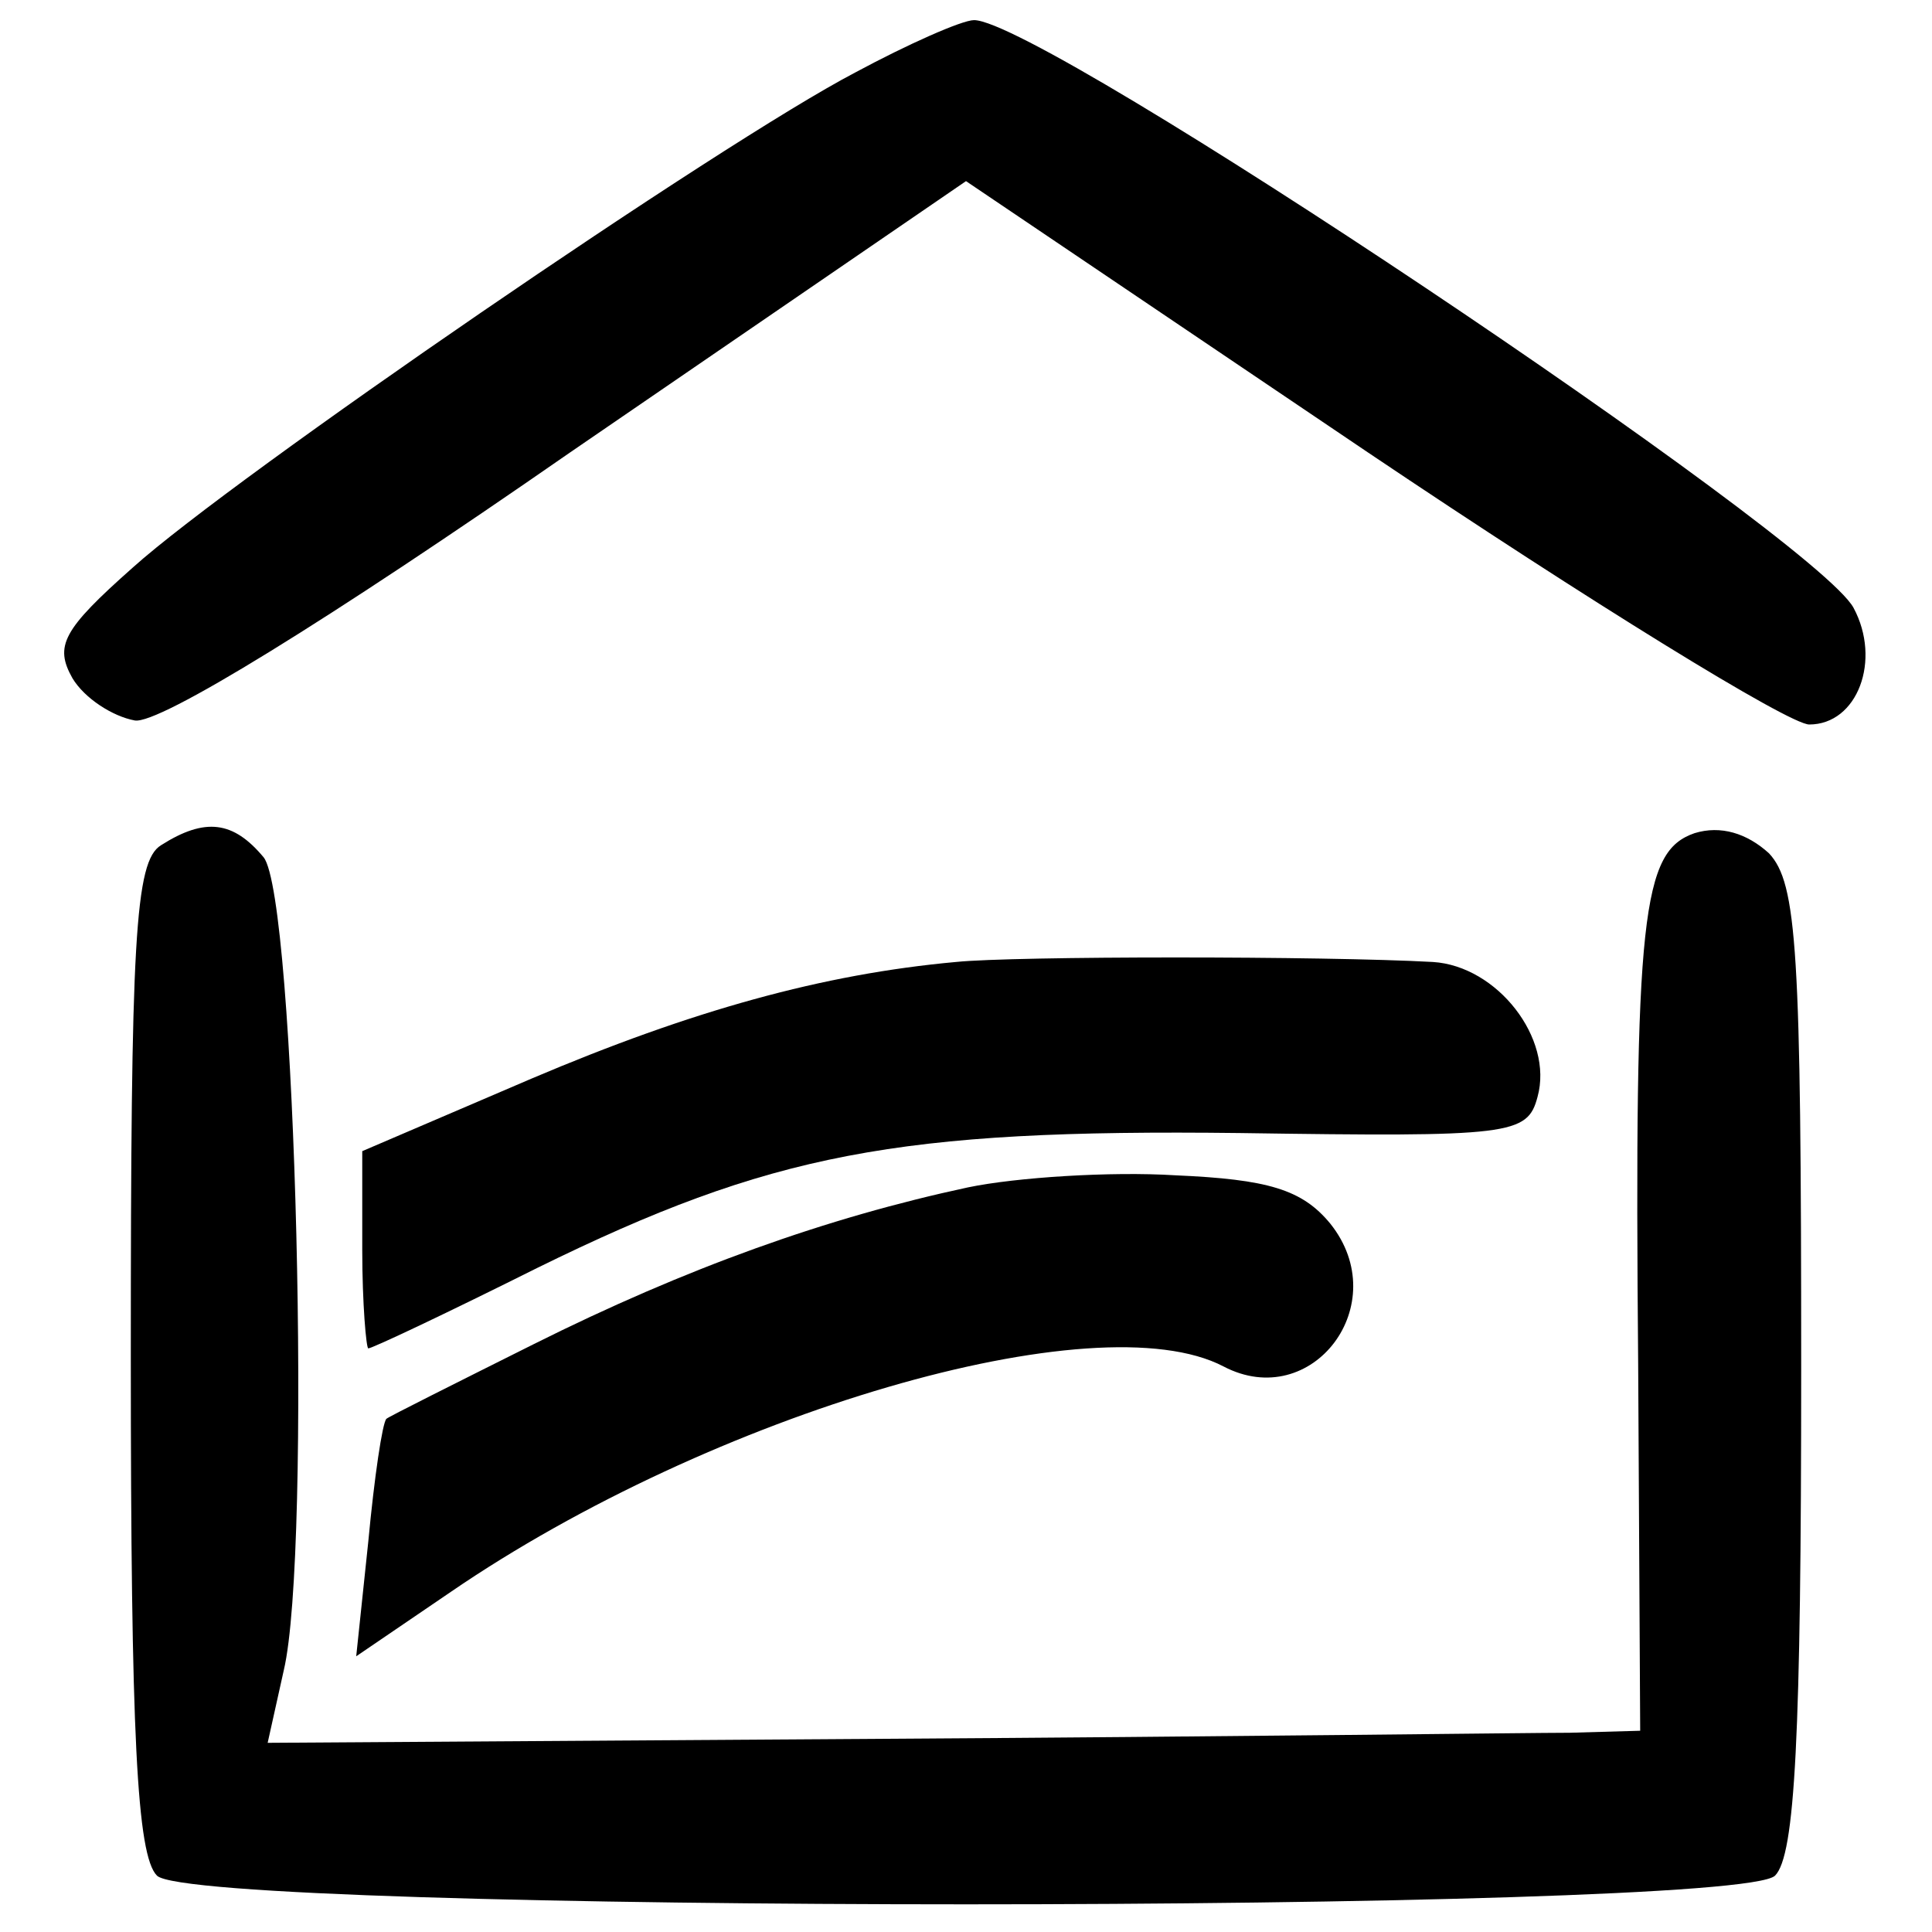
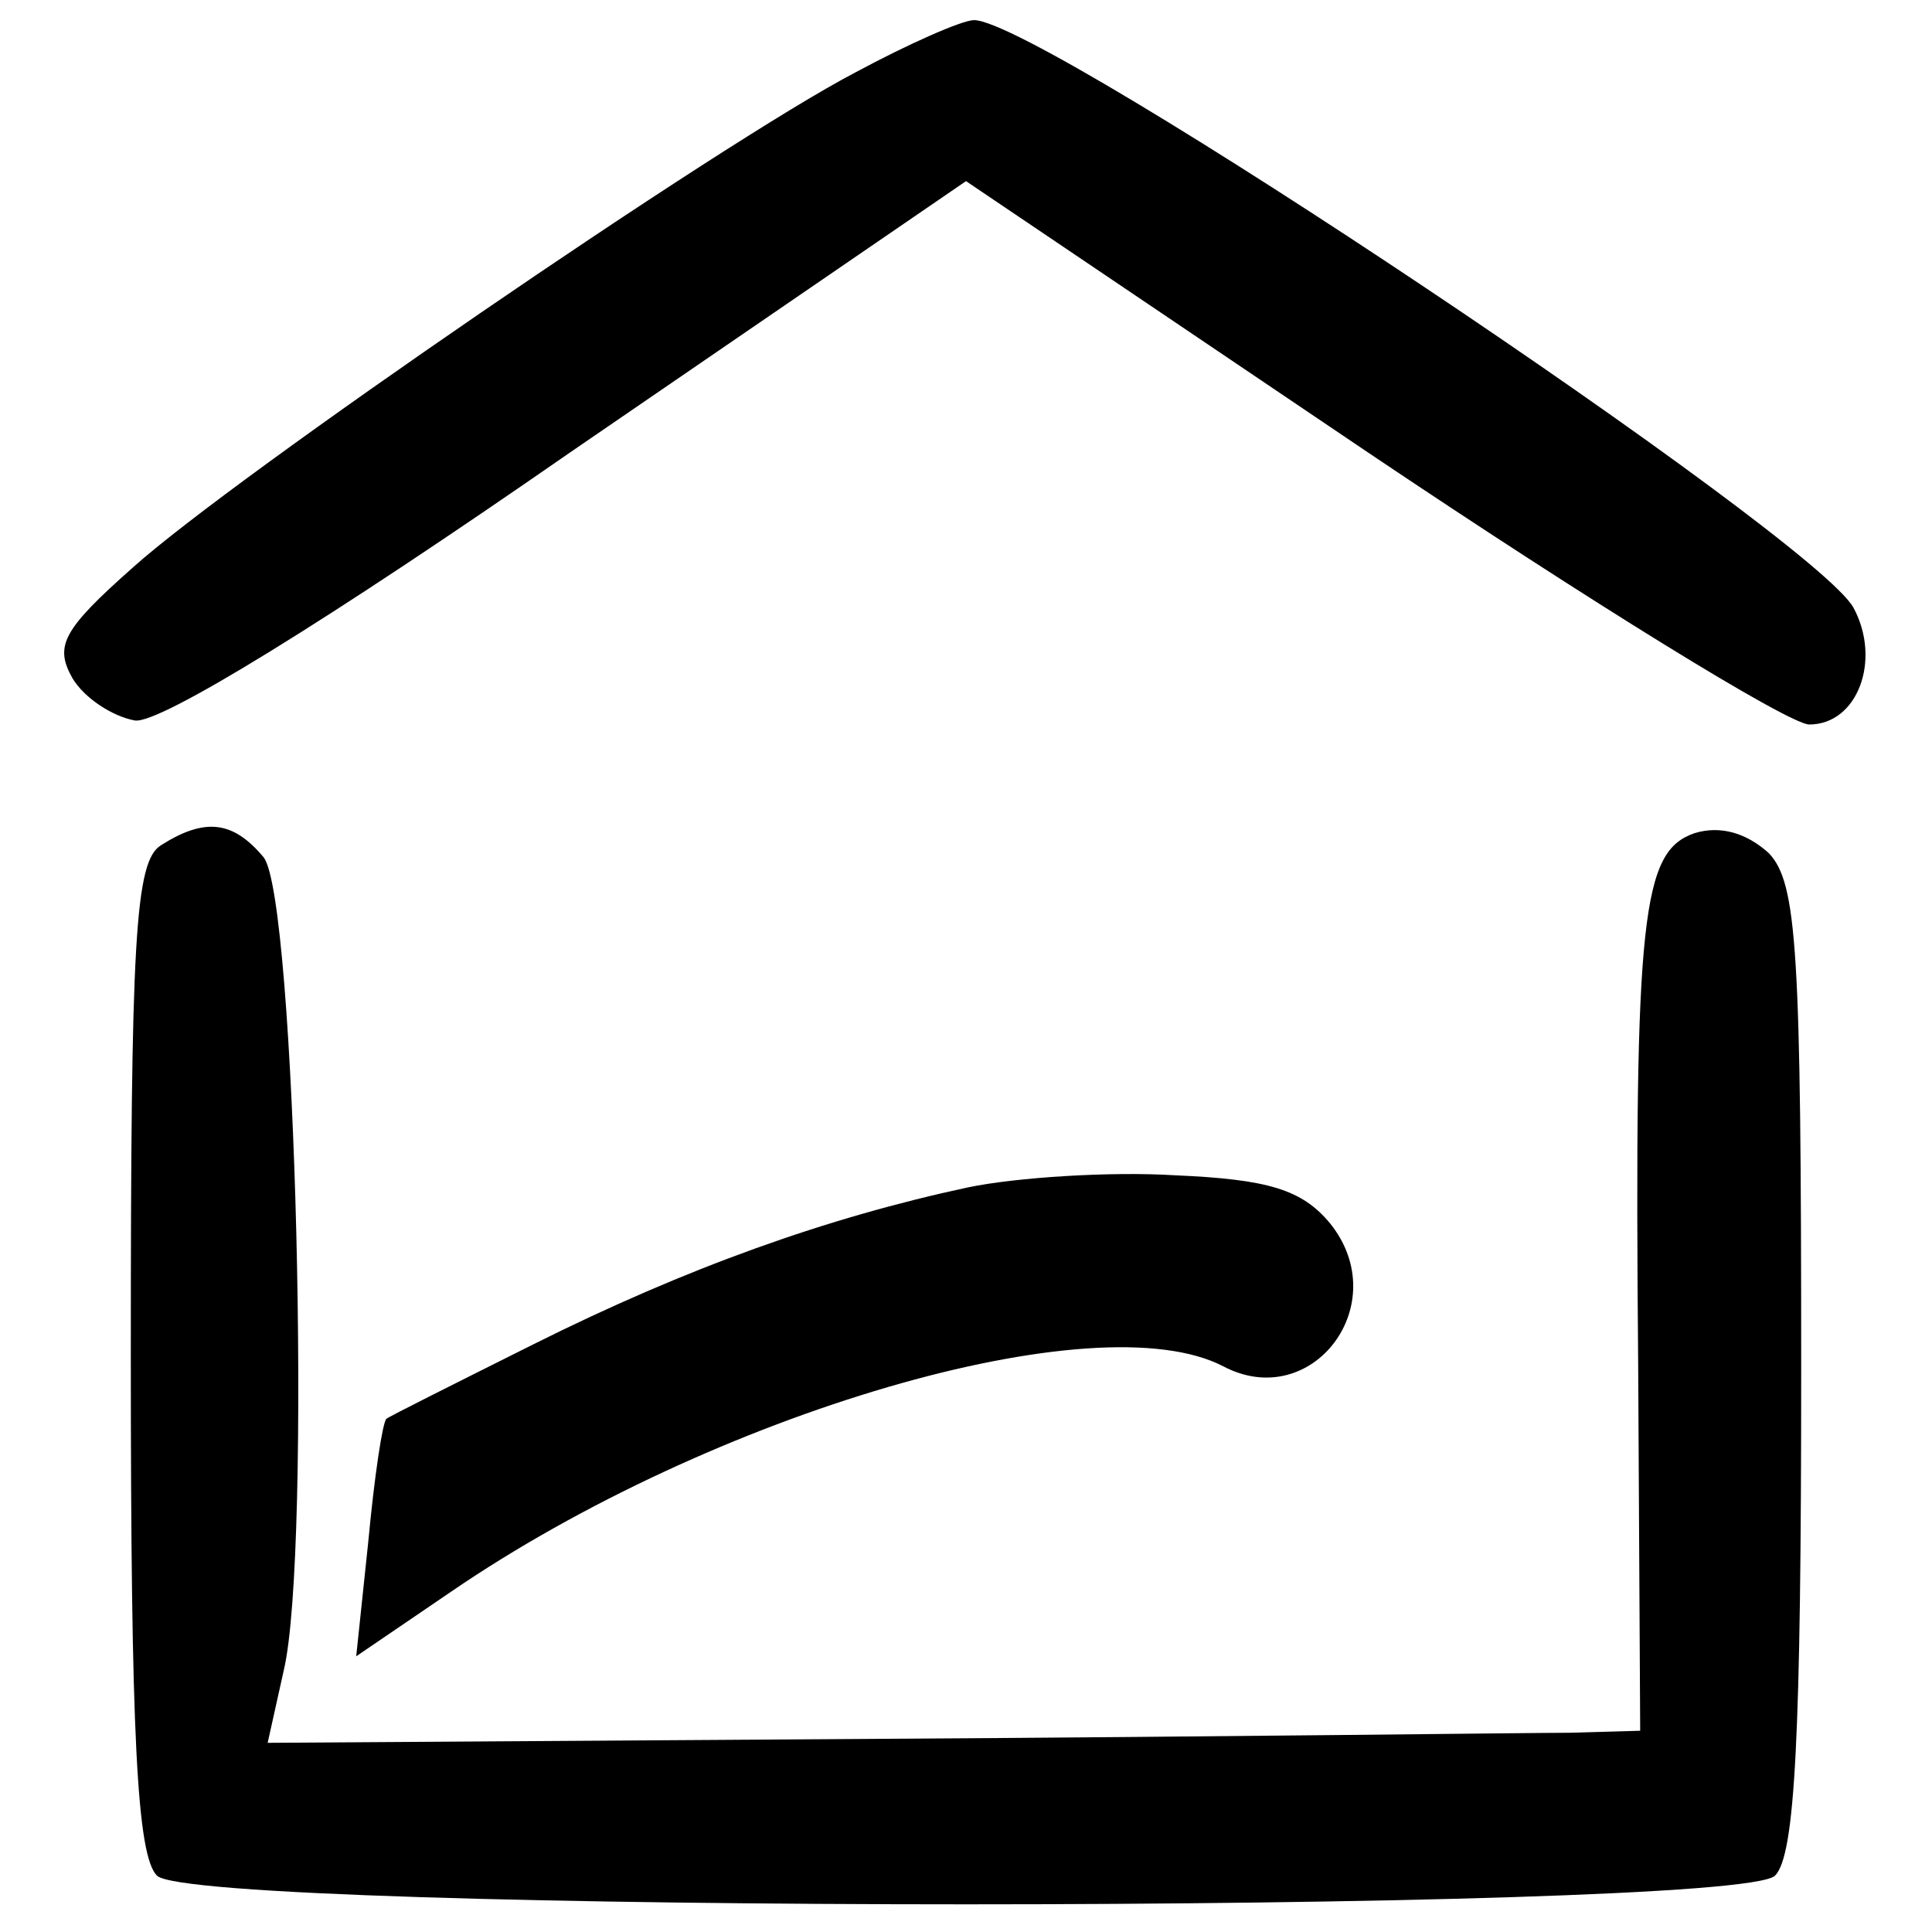
<svg xmlns="http://www.w3.org/2000/svg" version="1.0" width="96pt" height="96pt" viewBox="0 0 96 96" preserveAspectRatio="xMidYMid meet">
  <g transform="translate(0,96) scale(0.1,-0.1)" fill="#000000" stroke="none">
    <path d="M425 924 c-67 -35 -309 -201 -359 -246 -35 -31 -39 -39 -30 -55 6 -10 20 -19 31 -21 12 -2 95 49 216 133 l197 135 200 -135 c110 -74 209 -135 219 -135 24 0 36 32 22 58 -19 35 -403 292 -437 292 -6 0 -33 -12 -59 -26z" />
    <path d="M80 540 c-13 -8 -15 -47 -15 -254 0 -188 3 -248 13 -258 19 -19 785 -19 804 0 10 10 13 69 13 252 0 208 -2 241 -16 256 -11 10 -24 14 -37 10 -26 -9 -30 -40 -28 -264 l1 -182 -35 -1 c-19 0 -173 -2 -341 -3 l-306 -2 8 36 c14 59 6 384 -10 404 -15 18 -29 20 -51 6z" />
-     <path d="M475 482 c-66 -6 -131 -24 -211 -58 l-84 -36 0 -49 c0 -27 2 -49 3 -49 2 0 40 18 84 40 116 57 179 69 349 67 135 -2 143 -1 148 18 8 29 -20 65 -52 67 -54 3 -208 3 -237 0z" />
    <path d="M481 370 c-70 -15 -140 -40 -216 -78 -38 -19 -72 -36 -73 -37 -2 -2 -6 -29 -9 -61 l-6 -57 47 32 c130 89 321 145 384 112 44 -23 85 31 53 71 -14 17 -31 22 -77 24 -32 2 -79 -1 -103 -6z" />
  </g>
</svg>